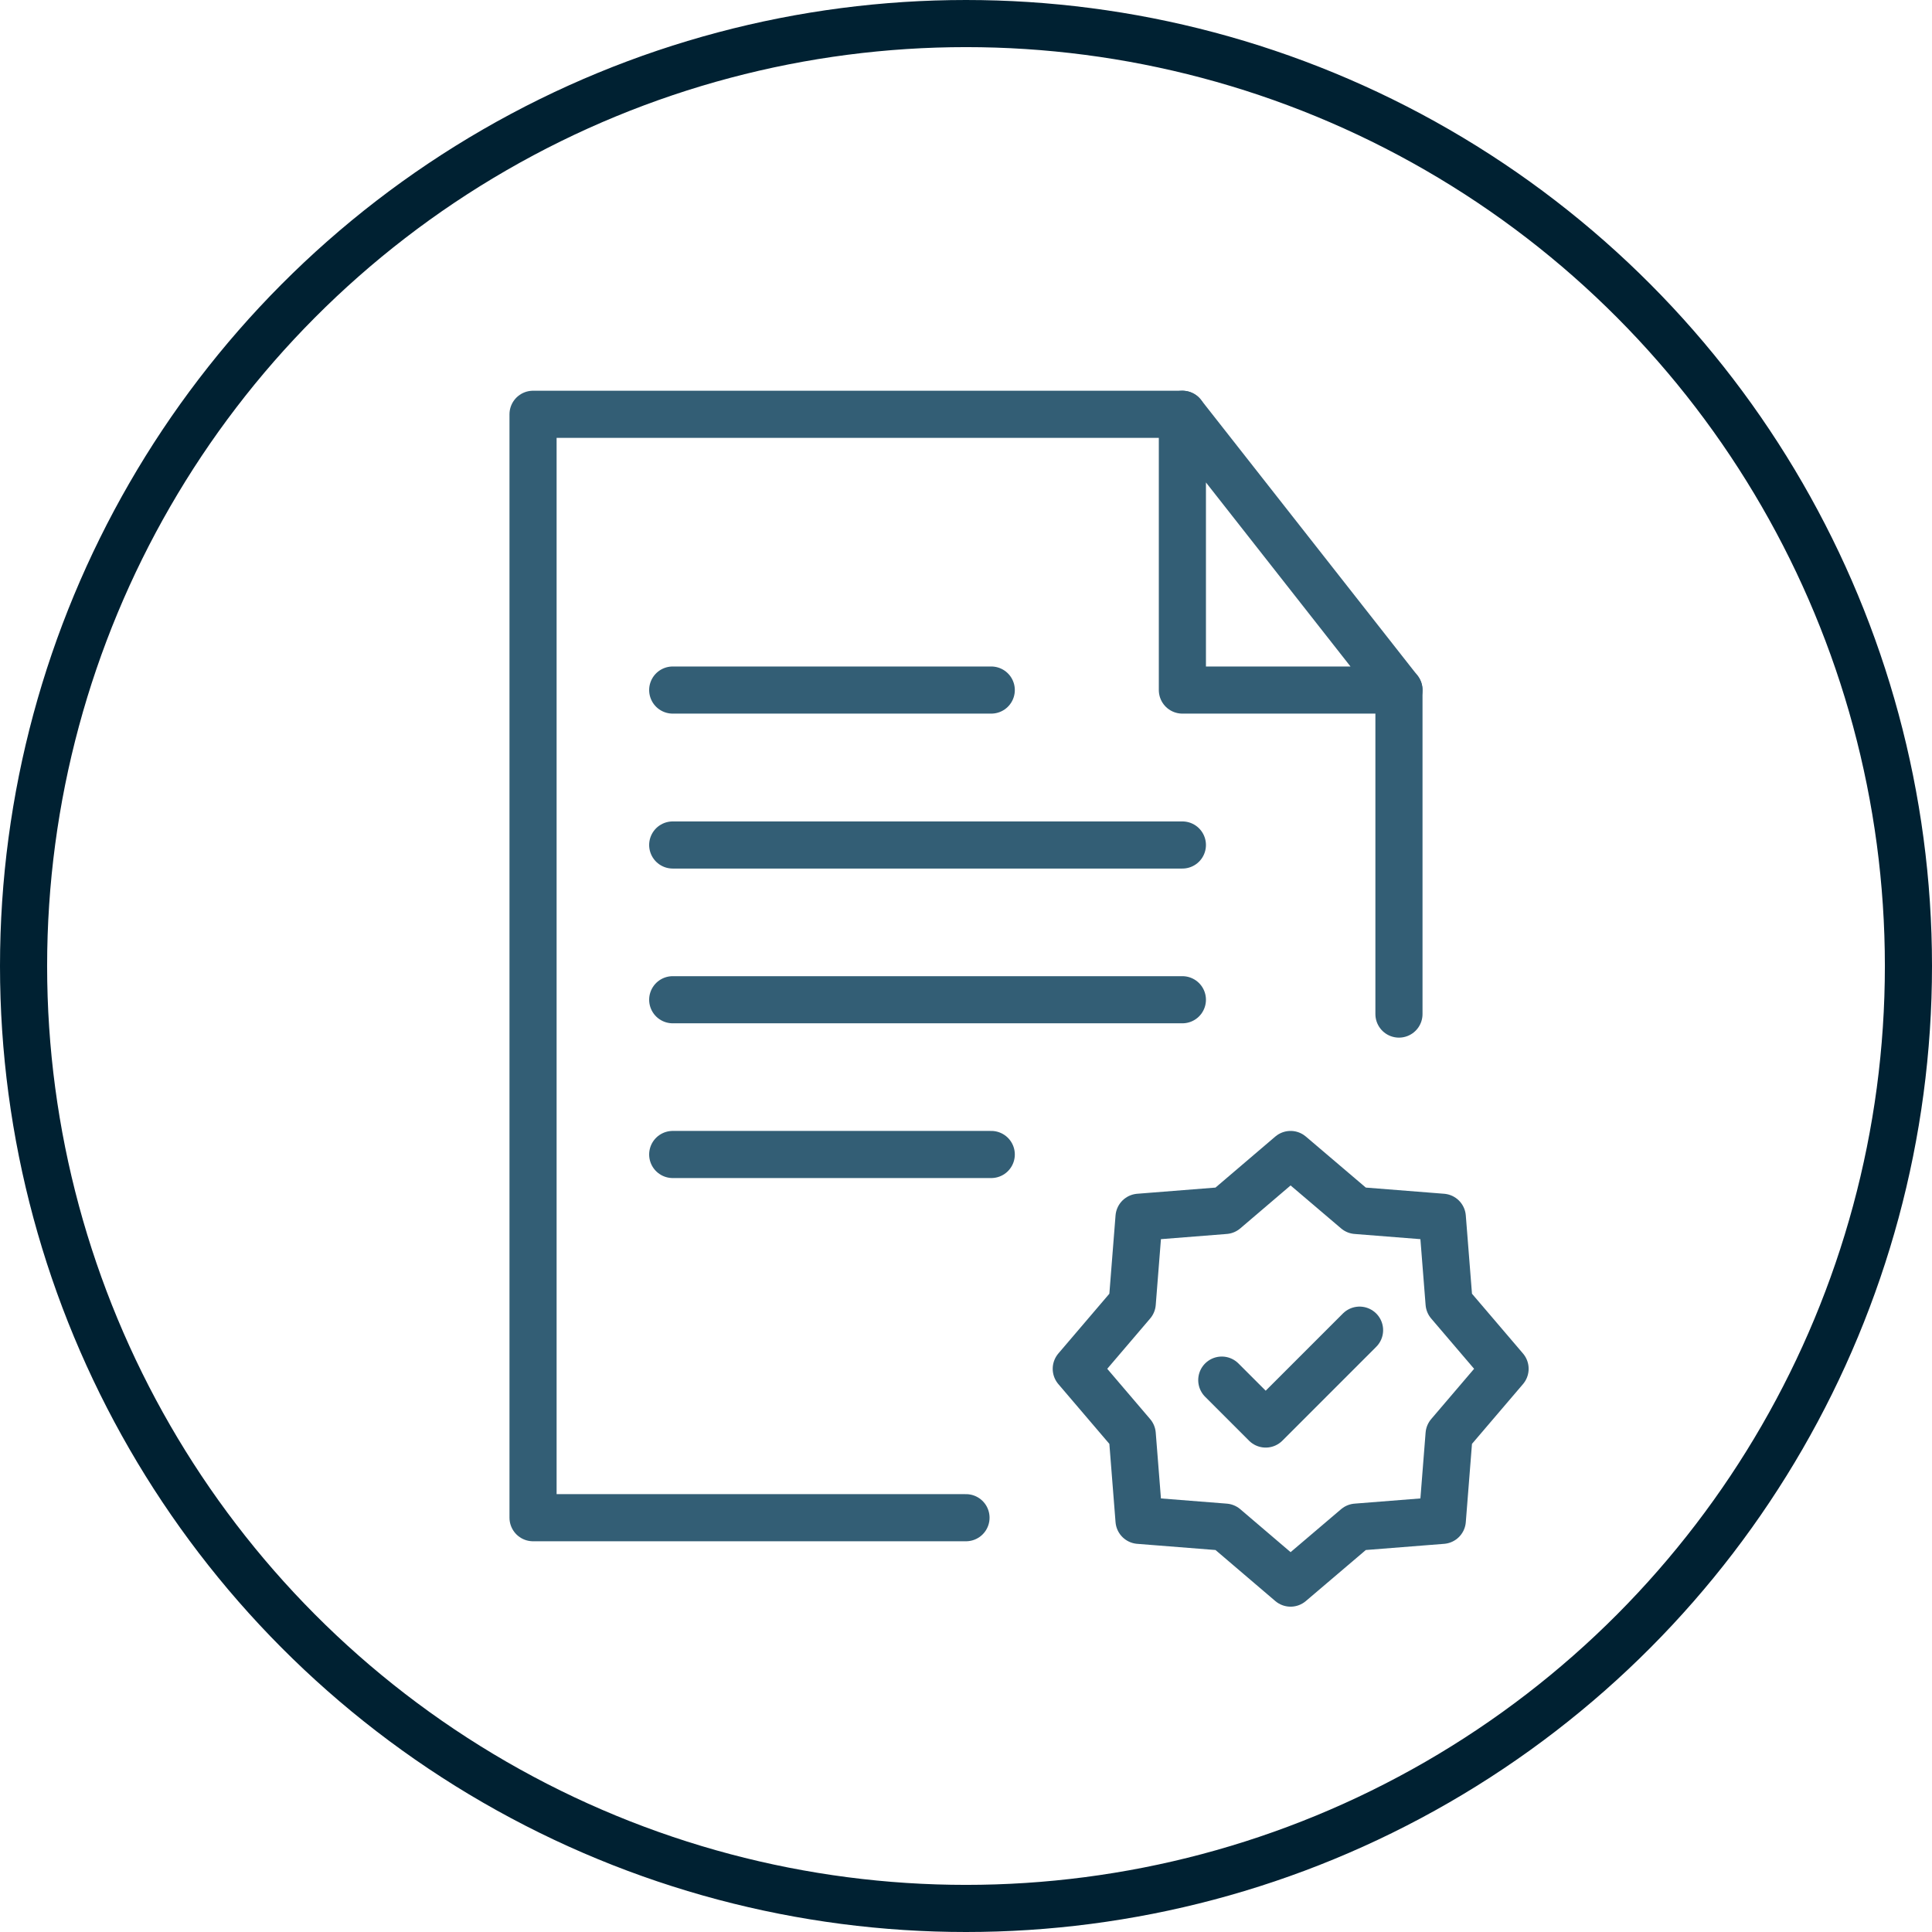
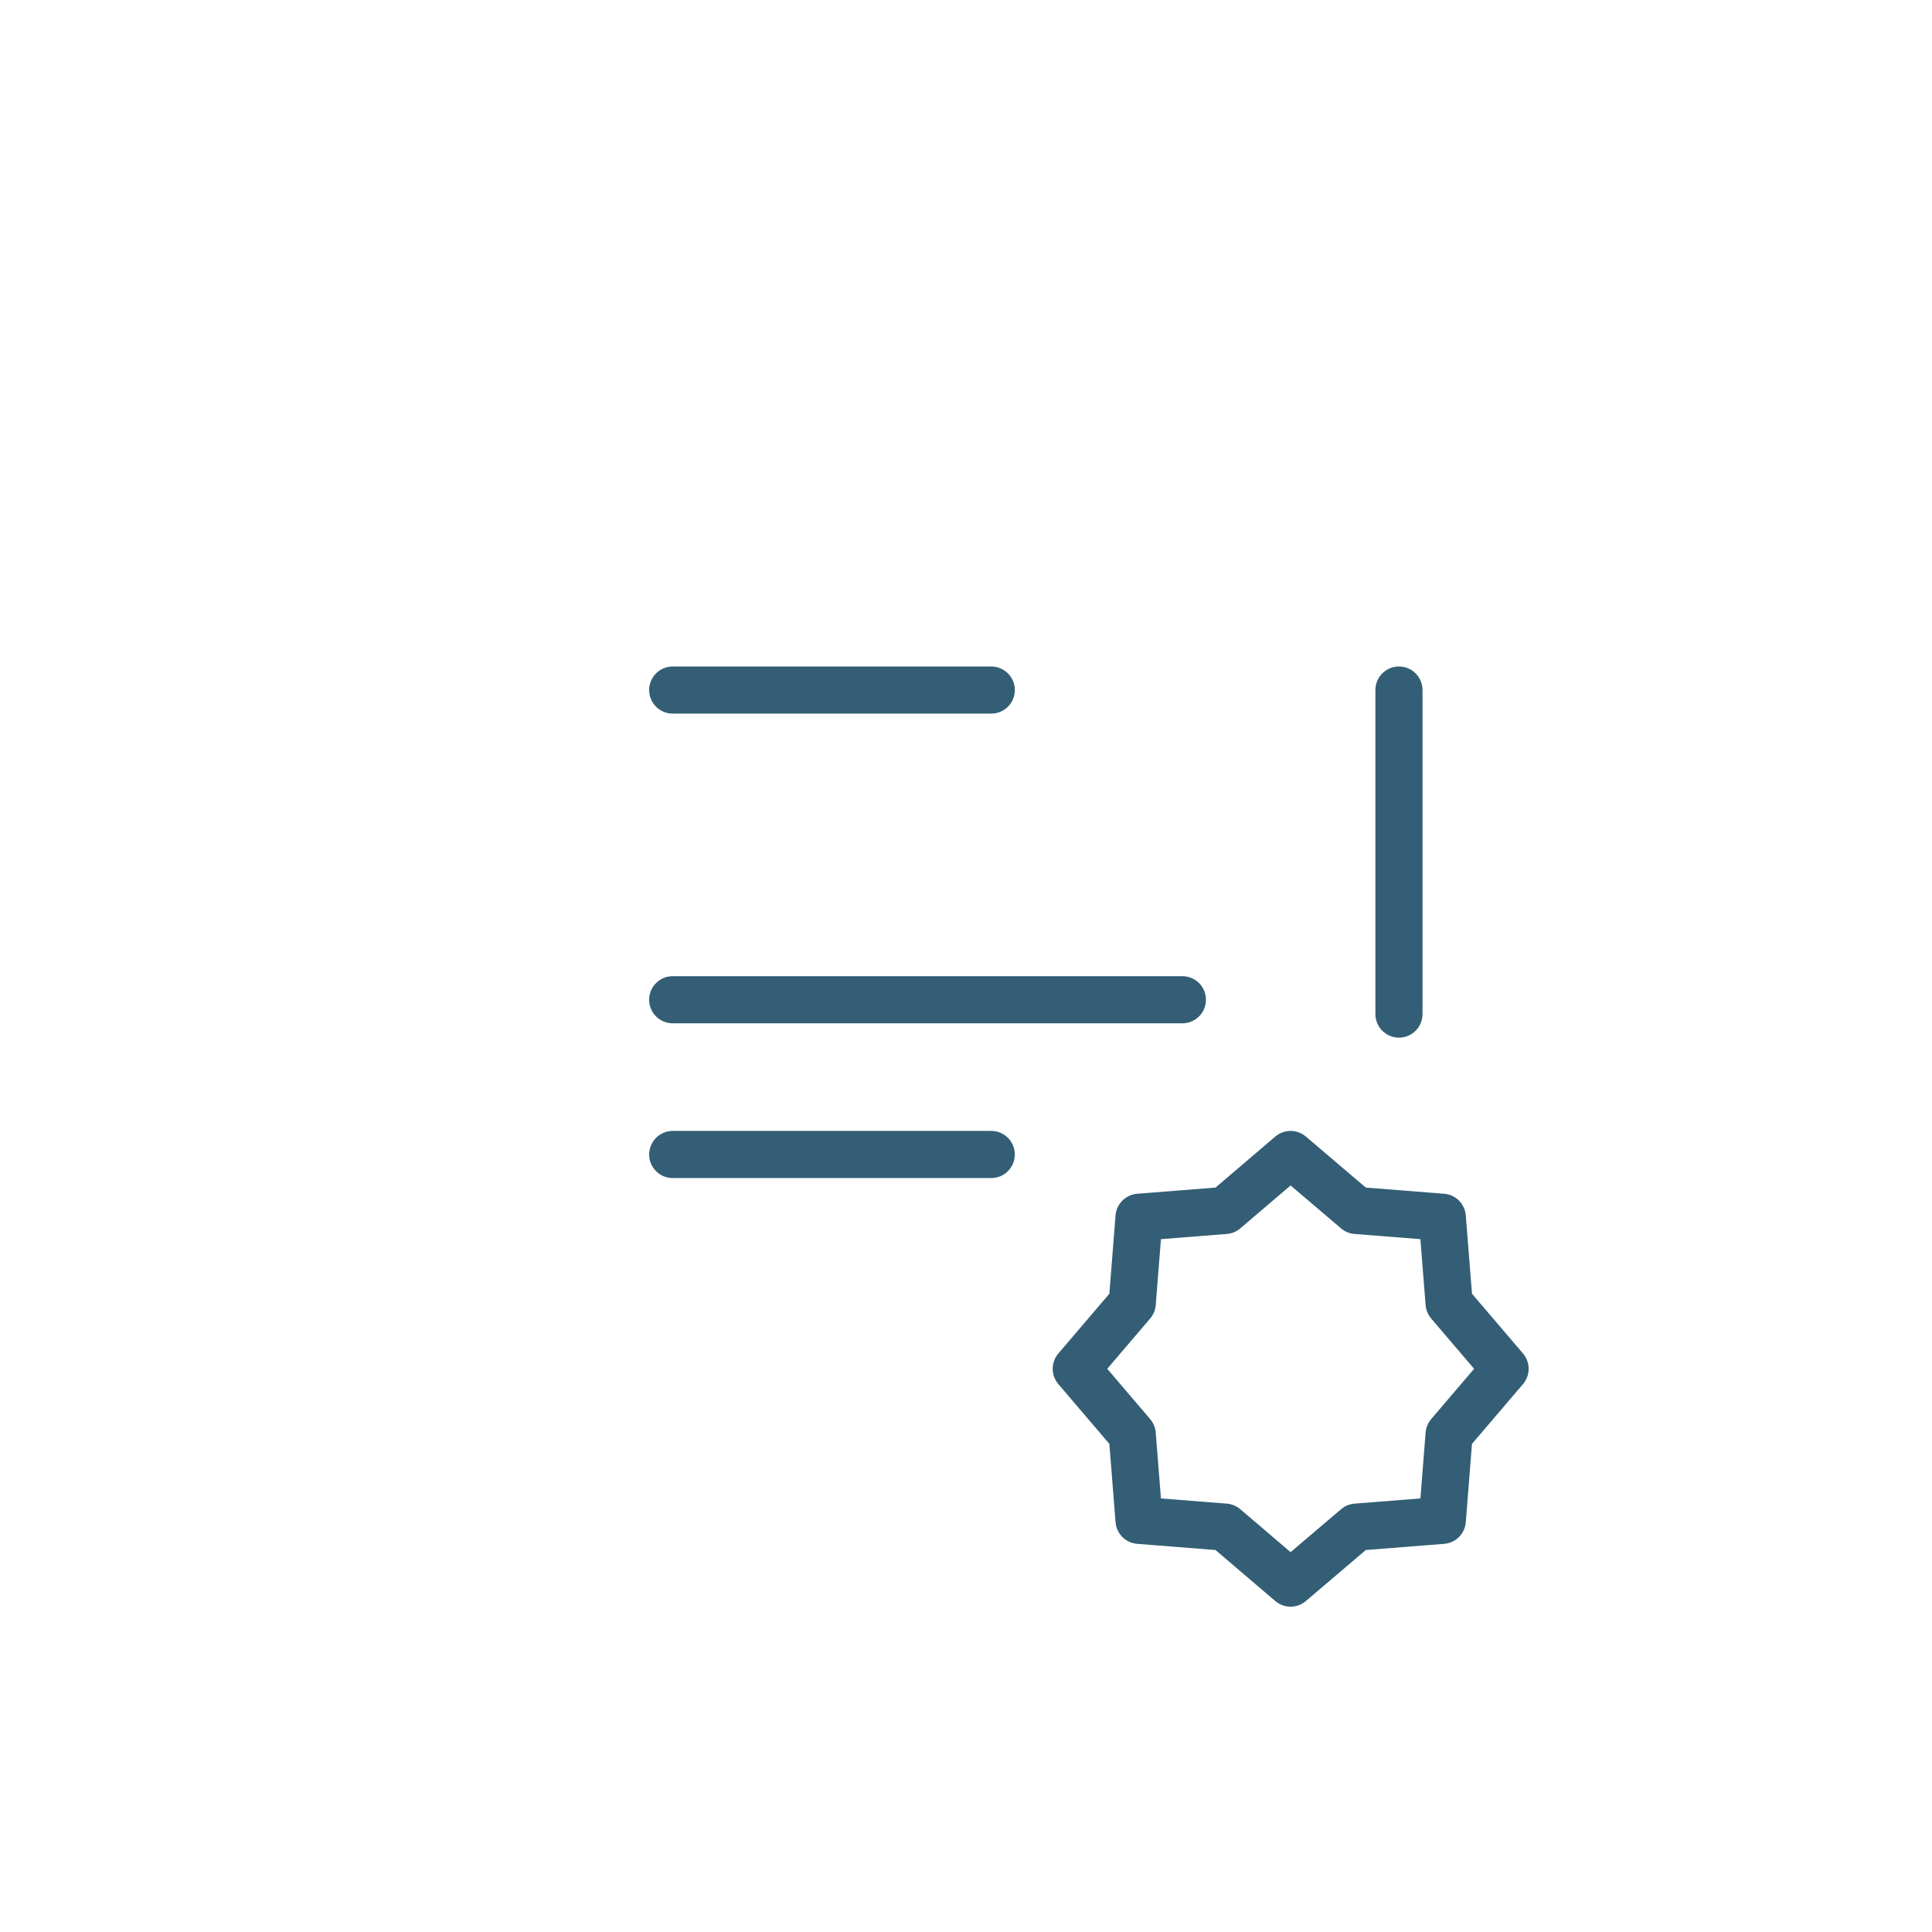
<svg xmlns="http://www.w3.org/2000/svg" id="Layer_2" viewBox="0 0 102.5 102.5">
  <defs>
    <style>.cls-1{stroke:#002132;}.cls-1,.cls-2,.cls-3{fill:none;stroke-linejoin:round;stroke-width:2.5px;}.cls-2,.cls-3{stroke:#335e75;}.cls-3{stroke-linecap:round;}</style>
  </defs>
  <g id="Layer_1-2">
-     <polyline class="cls-3" points="51.25 80.52 45.51 80.52 39.77 80.52 34.03 80.52 28.28 80.52 28.28 73.2 28.28 65.89 28.28 58.57 28.28 51.25 28.28 43.93 28.28 36.61 28.28 29.3 28.28 21.98 34.03 21.98 39.77 21.98 45.51 21.98 51.25 21.98 56.99 21.98 62.73 21.98" />
    <polyline class="cls-3" points="74.22 36.61 74.22 43.93 74.22 53.8" />
-     <polygon class="cls-3" points="62.73 21.98 62.73 36.61 74.22 36.61 62.73 21.98" />
    <line class="cls-3" x1="35.69" y1="36.61" x2="52.59" y2="36.61" />
-     <line class="cls-3" x1="35.69" y1="44.83" x2="62.73" y2="44.83" />
    <line class="cls-3" x1="35.69" y1="53.04" x2="62.73" y2="53.04" />
    <line class="cls-3" x1="35.69" y1="61.25" x2="52.59" y2="61.25" />
-     <circle class="cls-1" cx="51.25" cy="51.25" r="50" />
-     <polyline class="cls-3" points="64.82 73.22 67.15 75.55 72.13 70.57" />
    <polygon class="cls-2" points="68.47 61.25 71.96 64.22 76.52 64.58 76.88 69.14 79.85 72.62 76.88 76.1 76.52 80.66 71.96 81.02 68.47 83.99 64.99 81.02 60.43 80.66 60.07 76.1 57.1 72.62 60.07 69.14 60.43 64.58 64.99 64.22 68.47 61.25" />
  </g>
</svg>